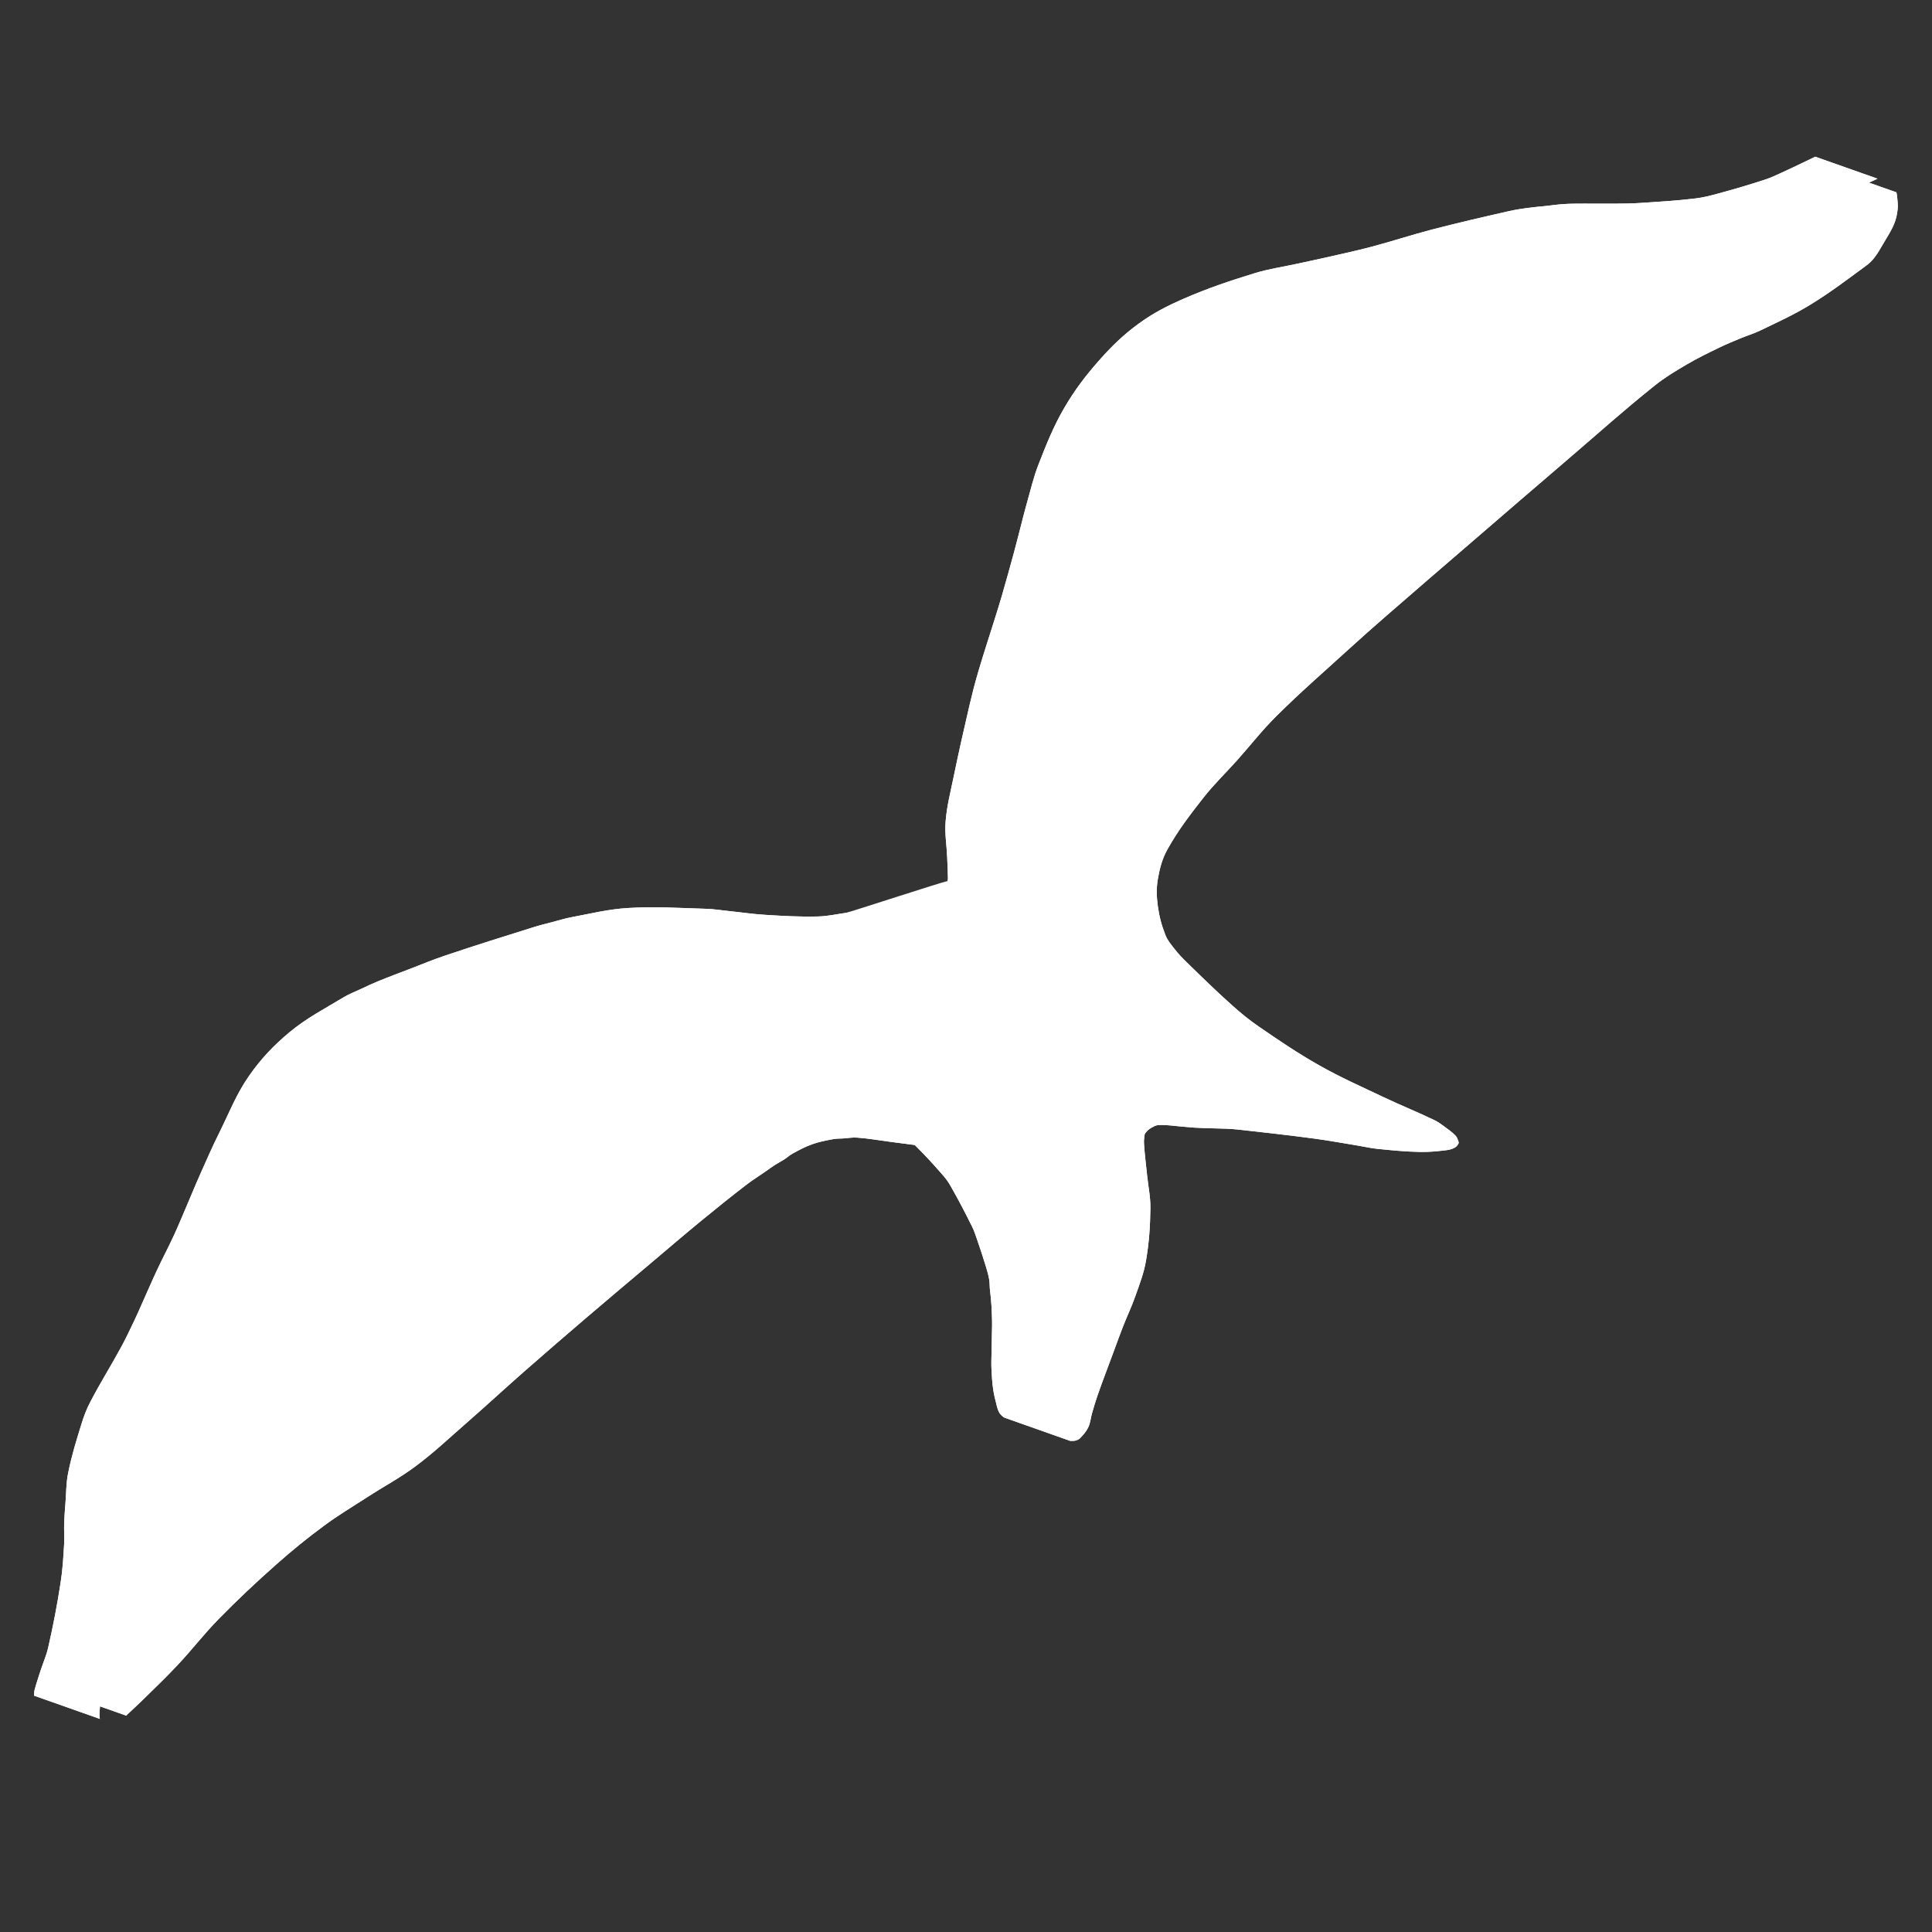
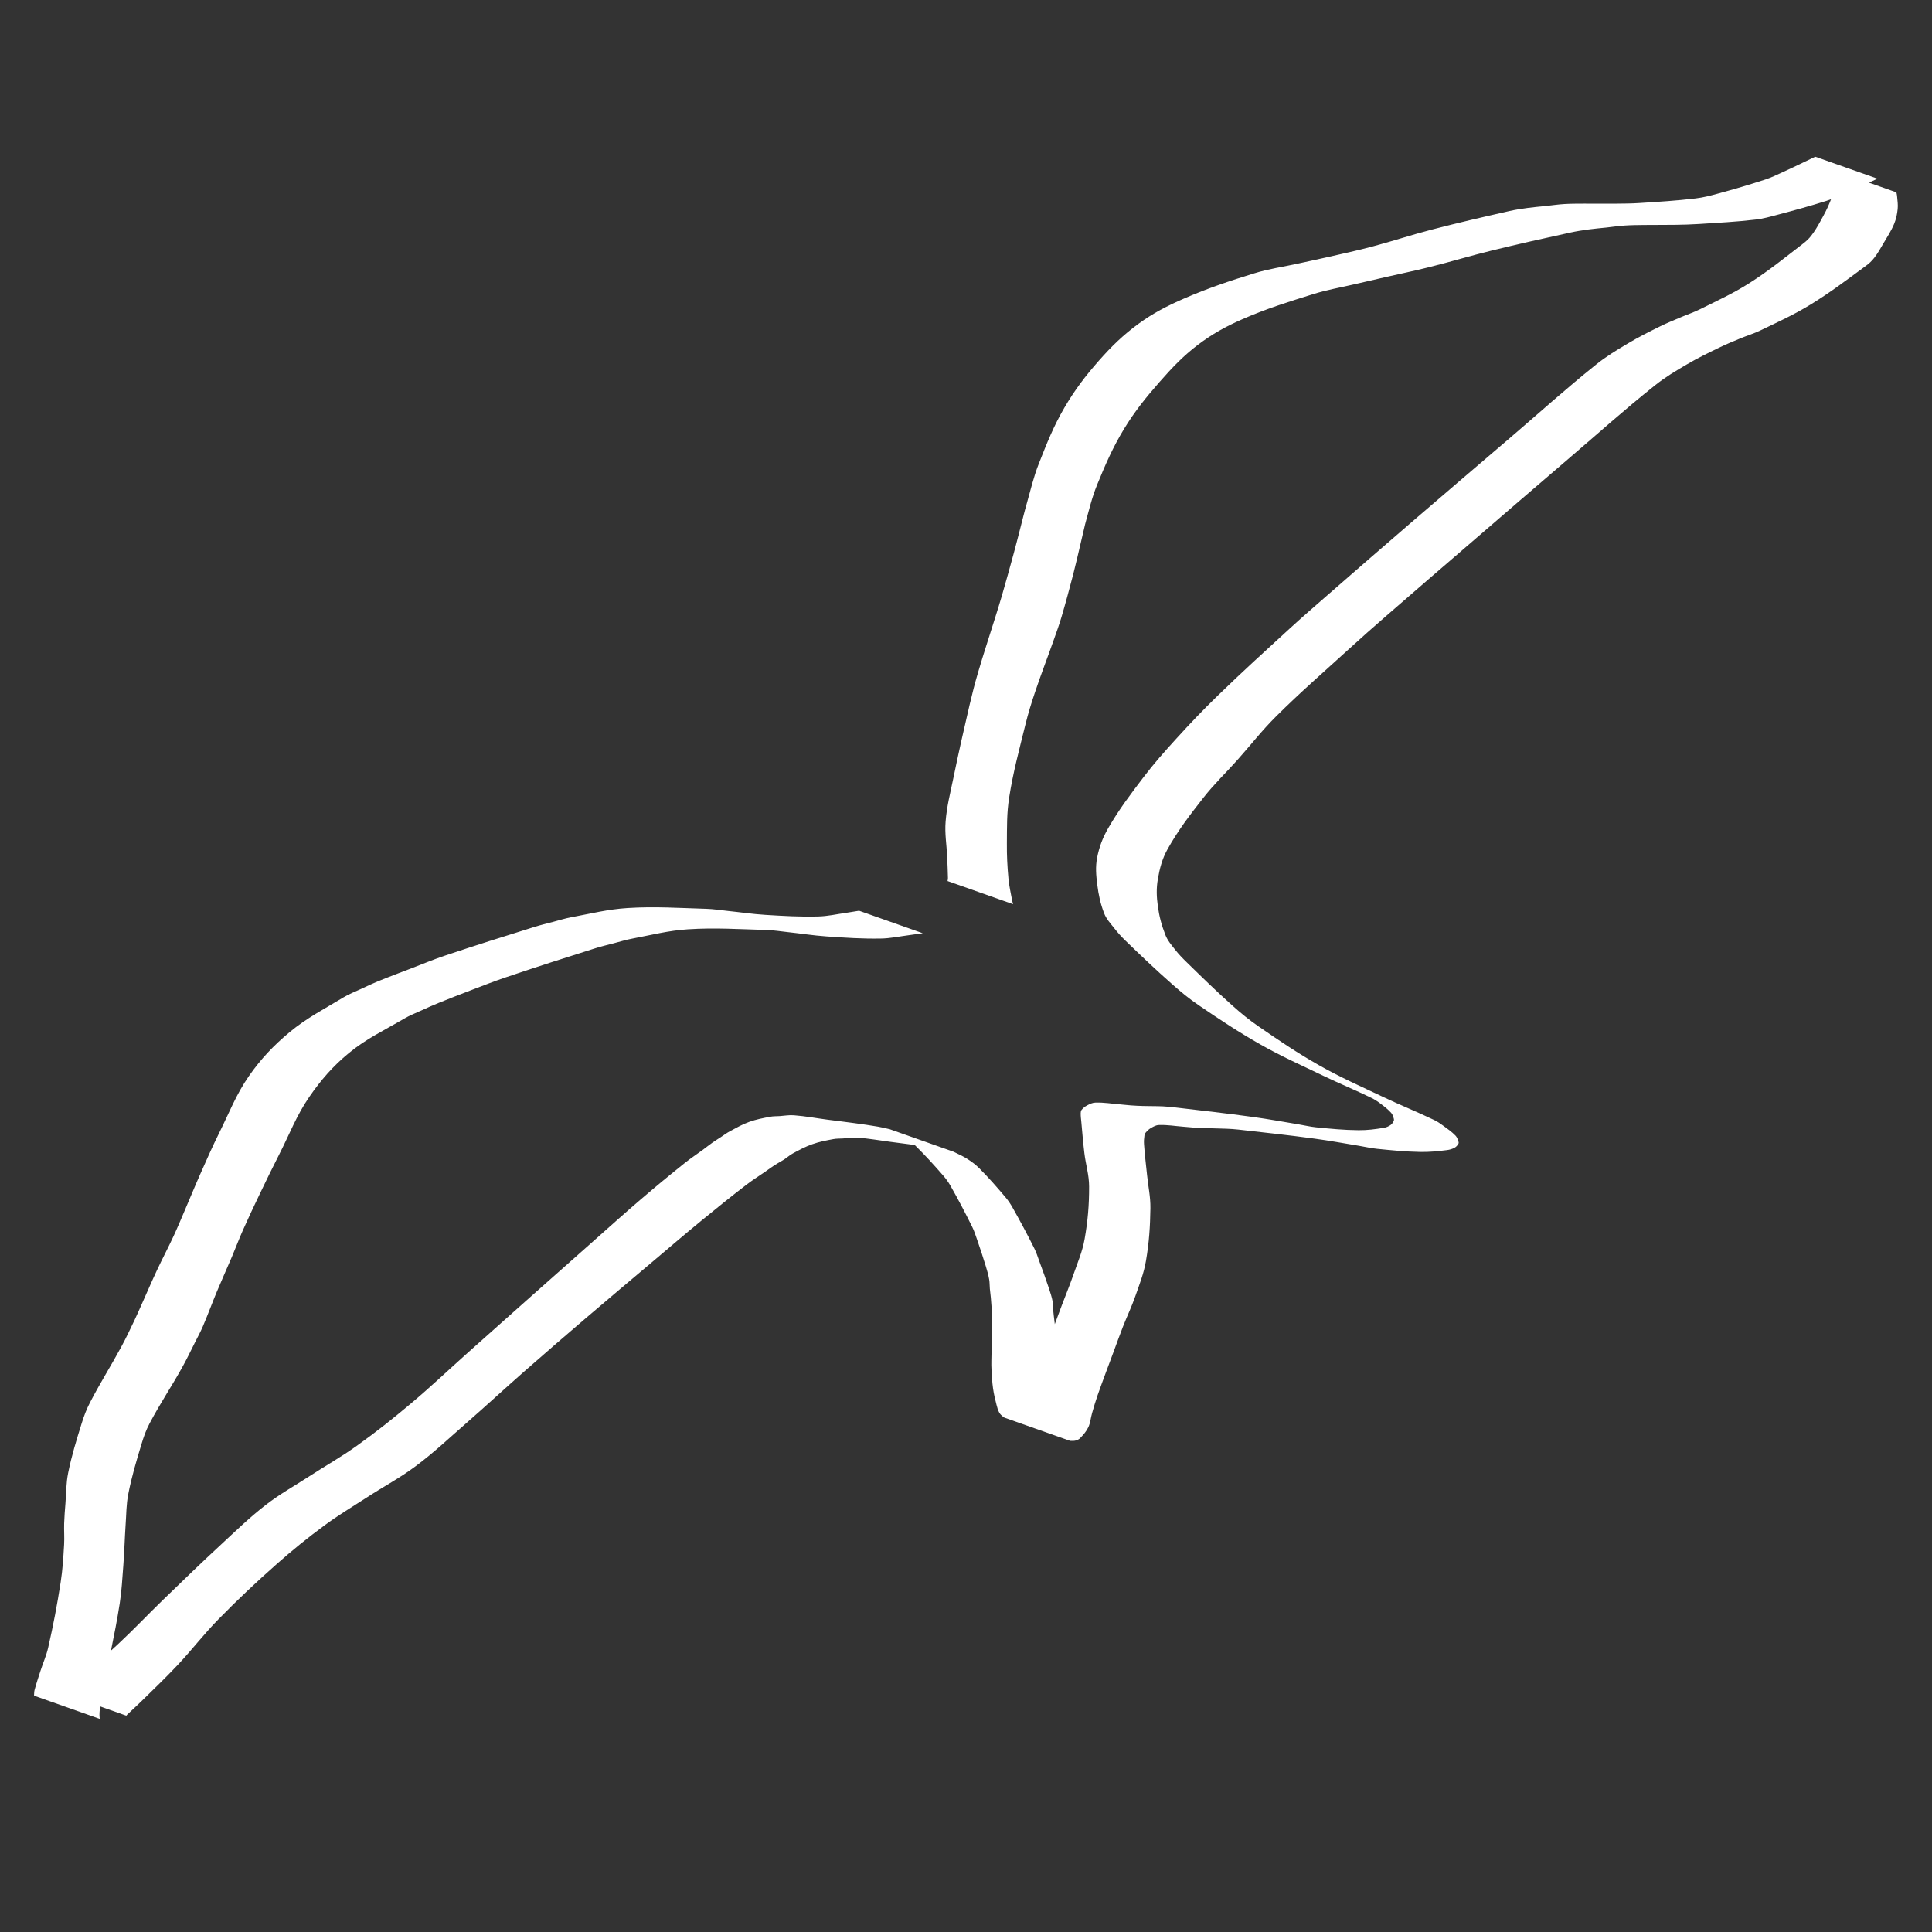
<svg xmlns="http://www.w3.org/2000/svg" width="100%" height="100%" viewBox="0 0 96 96" version="1.1" xml:space="preserve" style="fill-rule:evenodd;clip-rule:evenodd;stroke-linejoin:round;stroke-miterlimit:2;">
  <rect x="0" y="0" width="96" height="96" fill="#333333" stroke="none" />
  <g transform="matrix(0.09,-0.077,0.077,0.09,-36.76,46.445)">
    <g id="shape0" transform="matrix(1,0,0,1,39.172,311.8)">
-       <path d="M18.08,163.215C17.461,163.83 16.834,164.46 16.178,165.114C15.623,165.667 15.229,166.219 14.773,166.856C14.718,166.932 14.679,167.061 14.655,167.241C14.655,167.241 12.212,163.011 7.328,154.55C2.443,146.089 0,141.858 0,141.858C0.067,141.729 0.128,141.638 0.182,141.583C0.713,141.053 1.125,140.538 1.744,140.114C4.215,138.42 6.435,137.122 8.985,135.55C11.992,133.697 14.785,132.436 17.619,130.328C25.418,124.527 31.941,119.324 39.315,112.99C43.544,109.358 46.863,105.897 50.733,101.883C52.9,99.636 54.441,97.424 56.547,95.118C58.52,92.957 60.308,91.193 62.381,89.127C65.586,85.933 68.062,82.877 71.627,80.09C77.533,75.473 82.998,72.043 89.343,68.05C92.173,66.268 94.709,64.873 97.808,63.615C106.523,60.076 114.263,57.745 123.042,54.365C127.059,52.819 130.418,51.282 134.356,49.543C136.625,48.541 138.529,47.594 140.772,46.537C145.774,44.178 150.02,42.066 155.057,39.781C160.164,37.465 164.648,35.72 169.749,33.392C173.548,31.658 176.732,30.018 180.48,28.177C185.69,25.618 190.105,23.317 195.345,20.82C201.312,17.975 206.414,15.5 212.498,12.915C221.197,9.218 228.419,5.246 237.569,2.877C246.018,0.69 253.613,-0.111 262.339,0.012C271.751,0.144 279.704,2.071 288.992,3.6C291.822,4.065 294.15,4.934 296.914,5.702C299.524,6.427 301.773,7.017 304.345,7.866C309.334,9.514 313.559,11.076 318.509,12.836C323.47,14.6 327.778,15.968 332.661,17.935C345.481,23.099 356.374,27.759 369.077,33.204C371.688,34.323 373.852,35.447 376.409,36.686C378.933,37.909 381.165,38.833 383.594,40.237C390.841,44.426 397.347,47.619 404.034,52.655C413.239,59.588 420.3,66.569 428.836,74.312C431.181,76.439 432.919,78.544 435.103,80.835C438.964,84.885 442.088,88.54 446.108,92.43C451.657,97.8 456.434,102.406 462.426,107.275C465.634,109.882 468.833,111.504 472.315,113.729C473.404,114.425 474.98,115.387 477.043,116.615L491.21,141.153C489.099,139.829 487.484,138.799 486.364,138.061C482.836,135.739 479.581,134.053 476.33,131.357C470.216,126.289 465.344,121.508 459.682,115.94C455.575,111.902 452.391,108.115 448.436,103.929C446.258,101.623 444.512,99.52 442.16,97.391C433.654,89.69 426.616,82.745 417.434,75.864C410.783,70.88 404.298,67.753 397.091,63.615C394.655,62.216 392.427,61.279 389.9,60.053C387.343,58.813 385.182,57.681 382.567,56.569C369.905,51.181 359.026,46.62 346.258,41.486C341.332,39.505 337.022,38.031 332.023,36.242C327.095,34.479 322.863,32.99 317.897,31.339C315.292,30.473 313.034,29.807 310.394,29.051C307.628,28.258 305.287,27.421 302.454,26.916C293.065,25.242 285.049,22.993 275.513,22.83C266.84,22.681 259.319,23.795 250.939,26.033C241.808,28.472 234.612,32.48 225.877,36.087C219.75,38.617 214.54,40.885 208.478,43.567C203.156,45.921 198.602,47.962 193.353,50.473C189.59,52.273 186.468,54.023 182.735,55.883C177.736,58.374 173.391,60.386 168.406,62.904C163.482,65.391 159.376,67.749 154.424,70.183C152.191,71.28 150.188,72.028 147.891,72.986C143.912,74.647 140.541,76.176 136.494,77.665C127.641,80.923 119.818,83.075 111.046,86.543C107.936,87.773 105.441,89.252 102.626,91.057C96.311,95.106 90.878,98.589 84.996,103.245C81.445,106.055 78.956,109.098 75.767,112.313C73.7,114.398 72.01,116.265 69.98,118.385C67.859,120.6 66.082,122.54 63.905,124.699C59.951,128.623 56.693,132.138 52.464,135.764C47.071,140.388 42.069,144.322 36.775,148.439C38.141,148.402 39.529,148.354 40.954,148.294C50.24,147.898 58.166,147.001 67.442,146.435C79.122,145.723 89.134,145.085 100.827,144.64C109.597,144.307 117.133,143.784 125.9,144.213C133.42,144.582 139.777,145.927 147.241,146.915C155.659,148.029 162.816,149.484 171.275,150.219C181.191,151.08 189.733,151.377 199.687,151.47C211.012,151.576 220.716,151.02 232.04,150.788C244.057,150.541 254.357,150.328 266.374,150.103C278.801,149.87 289.452,149.681 301.879,149.48C311.285,149.327 319.348,149.088 328.755,149.091C337.162,149.093 344.369,149.21 352.77,149.494C355.973,149.602 358.702,149.976 361.897,150.211C363.676,150.342 365.206,150.374 366.982,150.538C368.436,150.672 369.673,150.871 371.12,151.061C372.743,151.274 374.155,151.34 375.754,151.688C378.814,152.354 381.481,152.846 384.41,153.953C387.363,155.07 389.727,156.443 392.468,158.01C393.702,158.715 394.596,159.571 395.732,160.424C397.391,161.671 398.985,162.546 400.456,164.01C404.022,167.559 406.702,170.959 410.072,174.695C412.766,177.683 415.113,180.21 417.783,183.22C420.049,185.775 421.995,187.964 424.174,190.594C424.931,191.508 425.955,192.859 427.247,194.648L441.431,219.216C442.628,221.829 443.448,223.875 443.89,225.353C444.526,227.475 444.962,229.351 445.126,231.56C445.551,237.276 445.606,242.198 445.566,247.93C445.553,249.812 445.339,251.429 444.974,253.276C443.658,259.929 442.418,265.613 440.769,272.191C440.291,274.096 439.594,275.645 438.906,277.485C437.42,281.462 436.169,284.882 434.559,288.811C433.791,290.687 433.12,292.302 432.114,294.063C431.44,295.242 430.572,296.059 429.785,297.165C428.985,298.288 428.354,299.289 427.582,300.431C427.264,300.902 426.969,301.344 426.674,301.782C429.175,300.411 431.503,299.086 434.138,297.638C438.377,295.307 442.088,293.446 446.258,290.994C450.916,288.257 455.175,286.245 459.35,282.817C465.341,277.898 470.112,273.186 475.136,267.284C478.353,263.505 480,259.454 482.752,255.324C485.274,251.538 487.569,248.383 490.2,244.671C490.989,243.558 491.61,242.554 492.523,241.54C492.854,241.172 493.221,240.853 493.709,240.771C494.71,240.602 495.619,240.624 496.609,240.851C497.871,241.14 499.035,241.412 500.046,242.222C502.898,244.508 504.893,246.975 507.476,249.563C508.593,250.682 509.491,251.7 510.617,252.81C511.87,254.046 512.969,255.082 514.272,256.266C516.451,258.246 518.417,259.834 520.562,261.851C521.958,263.163 523.084,264.363 524.384,265.77C532.122,274.148 538.805,281.284 546.383,289.806C550.83,294.806 554.422,299.284 558.736,304.4C560.48,306.469 561.819,308.382 563.694,310.334C568.021,314.837 571.725,318.725 576.44,322.821C579.23,325.245 581.915,326.981 585.071,328.904C585.995,329.468 586.932,329.762 588.009,329.874C588.768,329.953 589.446,329.739 590.144,329.431C590.487,329.28 590.7,328.969 590.848,328.625C591.198,327.812 591.555,327.076 591.536,326.192C591.492,324.146 591.111,322.408 590.673,320.409C590.323,318.809 589.944,317.441 589.292,315.939C586.212,308.839 583.144,302.946 580.025,295.864C575.902,286.498 572.094,278.569 568.604,268.95C564.921,258.798 562.389,249.873 559.559,239.452C558.263,234.677 557.524,230.479 556.83,225.58C555.507,216.247 554.688,208.204 553.801,198.82C553.565,196.326 553.513,194.168 553.626,191.666C553.742,189.071 553.592,186.741 554.453,184.291C555.891,180.194 557.707,176.87 560.094,173.243C562.266,169.943 564.297,167.089 567.39,164.63C571.01,161.752 574.598,159.788 578.958,158.246C587.576,155.199 595.282,153.537 604.216,151.606C611.446,150.044 617.747,149.2 625.086,148.279C633.77,147.19 641.239,146.417 649.973,145.866C664.444,144.954 676.872,144.592 691.363,144.103C698.672,143.856 704.941,143.834 712.253,143.762C728.678,143.6 742.756,143.492 759.181,143.435C778.014,143.37 794.156,143.401 812.988,143.414C829.754,143.427 844.133,142.974 860.891,143.509C866.499,143.688 871.273,144.508 876.804,145.453C882.051,146.35 886.488,147.457 891.649,148.765C894.927,149.596 897.671,150.552 900.9,151.559C903.796,152.462 906.206,153.486 909.15,154.223C917.129,156.22 923.937,158.212 932.08,159.366C941.762,160.737 950.179,160.893 959.943,161.416C961.596,161.505 963.042,161.45 964.663,161.113C967.114,160.603 969.155,159.89 971.499,159.012C974.561,157.866 977.202,156.876 980.088,155.339C980.368,155.19 980.639,155.04 980.905,154.887C980.264,154.658 979.618,154.408 978.955,154.125C972.109,151.205 966.337,148.48 959.634,145.246C956.657,143.81 954.055,142.628 951.309,140.787C944.379,136.138 938.726,131.739 932.044,126.74C929.329,124.709 927.08,122.862 924.464,120.705C920.915,117.778 917.969,115.155 914.432,112.214C912.221,110.375 910.348,108.767 908.042,107.048C905.841,105.407 903.832,104.173 901.566,102.624C899.379,101.129 897.551,99.777 895.32,98.35C893.048,96.897 891.081,95.674 888.705,94.398C878.244,88.777 869.255,83.998 858.653,78.648C850.263,74.414 842.861,71.212 834.451,67.019C828.471,64.037 823.464,61.25 817.546,58.149C813.438,55.997 809.923,54.14 805.803,52.011C800.306,49.17 795.757,46.388 790.07,43.949C779.864,39.572 771.085,35.778 760.456,32.562C753.296,30.395 746.915,29.071 739.447,28.629C731.625,28.166 724.858,28.885 717.102,29.995C708.521,31.223 701.145,32.591 692.908,35.291C684.294,38.115 677.252,41.552 669.191,45.699C663.781,48.482 659.575,51.637 654.529,55.036C651.309,57.204 648.724,59.31 645.586,61.597C642.624,63.756 640.114,65.648 637.101,67.737C631.73,71.462 627.119,74.649 621.634,78.205C618.757,80.072 616.187,81.508 613.219,83.226C606.053,87.372 599.782,90.703 592.681,94.958C588.452,97.492 584.864,99.74 580.859,102.615C571.919,109.032 564.074,114.335 555.714,121.492C550.628,125.846 546.969,130.344 542.573,135.394C539.171,139.302 536.451,142.828 533.459,147.056C531.546,149.759 530.255,152.306 528.581,155.163C528.403,155.468 528.181,155.92 527.914,156.52C527.914,156.52 525.485,152.313 520.627,143.9L513.341,131.279C513.785,130.935 514.102,130.647 514.294,130.416C516.28,128.016 517.899,125.891 519.825,123.442C523.026,119.371 525.275,115.444 528.943,111.787C533.547,107.195 538.18,104.003 543.315,100.015C552.007,93.264 559.571,87.623 568.442,81.109C572.425,78.185 575.895,75.751 580.033,73.052C586.971,68.525 593.07,64.883 600.08,60.469C602.985,58.64 605.493,57.1 608.361,55.214C613.821,51.624 618.466,48.495 623.872,44.824C626.9,42.768 629.45,40.942 632.455,38.853C635.635,36.643 638.312,34.677 641.542,32.541C646.617,29.186 650.81,26.024 656.181,23.166C664.166,18.916 671.076,15.248 679.619,12.275C687.77,9.439 695.081,7.856 703.627,6.655C711.464,5.552 718.33,5.11 726.221,5.722C733.786,6.309 740.207,7.835 747.462,10.056C758.024,13.288 766.831,16.864 776.967,21.253C782.782,23.771 787.363,26.768 792.952,29.753C797.117,31.977 800.655,33.944 804.837,36.137C810.685,39.202 815.661,41.908 821.609,44.776C829.863,48.756 837.169,51.676 845.402,55.697C855.913,60.831 864.806,65.469 875.153,70.925C877.536,72.181 879.494,73.416 881.762,74.868C883.999,76.3 885.83,77.657 888.019,79.16C890.294,80.721 892.313,81.962 894.516,83.621C896.856,85.383 898.748,87.04 900.987,88.927C904.567,91.943 907.552,94.627 911.142,97.63C913.798,99.852 916.059,101.782 918.832,103.856C925.455,108.809 931.101,113.109 937.98,117.699C940.744,119.543 943.331,120.786 946.333,122.209C952.947,125.343 958.667,127.93 965.437,130.711C967.862,131.707 970.058,132.249 972.574,132.988C975.847,133.949 978.681,134.674 981.973,135.566C983.259,135.915 985.098,136.404 987.491,137.033L1001.34,161.013C999.857,160.596 998.587,160.236 997.526,159.931L1003.64,170.514C1003.27,171.214 1002.96,171.735 1002.7,172.078C1001.62,173.562 1000.8,174.955 999.46,176.214C997.832,177.74 996.291,178.95 994.301,179.956C991.365,181.441 988.615,182.197 985.506,183.271C983.139,184.089 981.117,184.861 978.663,185.361C977.035,185.693 975.58,185.755 973.923,185.63C964.01,184.883 955.47,184.441 945.652,182.873C937.447,181.563 930.579,179.549 922.546,177.425C919.551,176.634 917.122,175.504 914.174,174.55C910.945,173.506 908.184,172.575 904.9,171.717C899.7,170.358 895.239,169.164 889.948,168.22C884.406,167.23 879.617,166.392 873.99,166.198C857.216,165.62 842.821,166.022 826.037,166.016C807.23,166.009 791.11,166.091 772.303,166.162C755.86,166.225 741.766,166.247 725.323,166.4C718.021,166.468 711.762,166.559 704.464,166.793C689.941,167.258 677.47,167.306 662.981,168.396C654.404,169.042 647.16,170.598 638.636,171.747C631.224,172.745 624.782,173.051 617.452,174.53C608.487,176.339 600.746,177.957 592.166,181.123C587.827,182.725 584.453,185.068 580.895,188.023C577.863,190.542 575.701,193.261 573.564,196.573C571.177,200.271 569.511,203.726 568.075,207.886C567.244,210.298 567.28,212.57 567.166,215.119C567.052,217.674 567.198,219.874 567.427,222.421C568.257,231.639 568.949,239.549 570.19,248.72C570.847,253.576 571.586,257.732 572.847,262.467C575.564,272.673 577.945,281.433 581.544,291.362C585.101,301.177 589.014,309.254 593.262,318.79C596.632,326.354 599.964,332.635 603.306,340.211C603.962,341.698 604.297,343.068 604.669,344.65C605.182,346.833 605.691,348.714 605.831,350.952C605.889,351.877 605.559,352.664 605.227,353.529C605.092,353.88 604.883,354.22 604.528,354.345C603.779,354.61 603.048,354.737 602.27,354.575C601.089,354.328 600.11,353.876 599.104,353.21C595.842,351.052 593.06,349.141 590.136,346.544C585.385,342.323 581.62,338.368 577.228,333.775C575.37,331.833 574.032,329.941 572.297,327.889C568.001,322.805 564.433,318.348 559.997,313.386C552.522,305.024 545.929,298.024 538.274,289.828C537.055,288.523 535.95,287.462 534.645,286.243C532.435,284.179 530.464,282.493 528.235,280.45C526.949,279.271 525.854,278.253 524.604,277.037C523.514,275.975 522.631,275.012 521.551,273.94C518.979,271.39 517.013,268.931 514.171,266.687C513.193,265.915 512.049,265.709 510.826,265.474C509.849,265.287 508.968,265.349 507.986,265.498C507.495,265.573 507.077,265.774 506.702,266.099C505.713,266.956 504.927,267.777 504.145,268.825C501.422,272.473 499.307,275.757 496.705,279.492C493.926,283.483 491.981,287.246 488.771,290.9C483.652,296.725 478.967,301.509 473.004,306.466C468.847,309.921 464.681,312.092 460.008,314.81C455.823,317.244 451.994,318.888 447.723,321.169C444.251,323.023 441.325,324.705 437.888,326.623C431.938,329.943 426.796,332.715 420.902,336.134C418.522,337.514 416.556,338.823 414.255,340.332C412.473,341.5 411.185,342.916 409.238,343.783C407.434,344.586 405.697,344.813 403.733,345.018C402.978,345.096 402.298,344.897 401.609,344.578C401.114,344.348 400.493,343.878 399.745,343.168C399.71,343.108 399.675,343.048 399.642,342.989L385.373,318.274C385.129,317.87 384.988,317.546 384.951,317.301C384.821,316.457 384.68,315.701 384.848,314.864C385.085,313.676 385.552,312.72 386.085,311.632C387.182,309.392 388.158,307.48 389.496,305.375C390.981,303.037 392.465,301.174 394.136,298.965C394.906,297.947 395.624,297.119 396.466,296.16C399.95,292.194 403.026,288.873 406.498,284.896C407.589,283.647 408.462,282.524 409.5,281.23C410.179,280.383 410.75,279.649 411.402,278.781C412.135,277.806 412.754,276.963 413.457,275.966C414.249,274.842 414.877,273.844 415.673,272.722C416.461,271.61 417.293,270.761 417.981,269.584C418.99,267.859 419.699,266.291 420.501,264.46C422.17,260.646 423.514,257.339 425.037,253.464C425.755,251.636 426.42,250.076 426.902,248.172C428.561,241.618 429.859,235.964 431.146,229.326C431.516,227.417 431.648,225.736 431.63,223.792C431.573,217.9 431.43,212.843 430.931,206.973C430.917,206.8 430.901,206.629 430.883,206.46C428.556,203.835 426.427,201.506 424.004,198.827C420.701,195.173 418.048,191.869 414.543,188.409C413.067,186.952 411.478,186.076 409.821,184.829C408.678,183.968 407.782,183.101 406.542,182.387C403.792,180.803 401.419,179.425 398.458,178.285C395.508,177.148 392.833,176.575 389.741,175.915C388.181,175.583 386.786,175.675 385.206,175.458C383.702,175.251 382.439,174.908 380.935,174.705C379.122,174.461 377.556,174.365 375.736,174.181C372.496,173.852 369.731,173.41 366.478,173.237C357.992,172.785 350.708,172.574 342.211,172.397C332.68,172.198 324.508,172.228 314.975,172.163C302.383,172.078 291.59,171.966 278.997,171.966C266.882,171.967 256.497,172.008 244.382,172.165C233.054,172.311 223.349,172.722 212.02,172.832C202.312,172.926 193.969,173.387 184.281,172.746C175.799,172.185 168.653,170.52 160.226,169.405C152.771,168.419 146.408,167.279 138.907,166.743C129.924,166.102 122.19,165.895 113.186,166.046C101.467,166.243 91.417,166.717 79.741,167.737C70.747,168.523 63.155,170.222 54.18,171.201C46.65,172.023 40.159,172.353 32.602,172.878C29.784,173.074 27.36,173.104 24.538,173.259C24.396,173.267 24.194,173.298 23.932,173.352C23.932,173.352 21.982,169.973 18.08,163.215Z" style="fill:white;" />
+       <path d="M18.08,163.215C17.461,163.83 16.834,164.46 16.178,165.114C15.623,165.667 15.229,166.219 14.773,166.856C14.718,166.932 14.679,167.061 14.655,167.241C14.655,167.241 12.212,163.011 7.328,154.55C2.443,146.089 0,141.858 0,141.858C0.067,141.729 0.128,141.638 0.182,141.583C0.713,141.053 1.125,140.538 1.744,140.114C4.215,138.42 6.435,137.122 8.985,135.55C11.992,133.697 14.785,132.436 17.619,130.328C25.418,124.527 31.941,119.324 39.315,112.99C43.544,109.358 46.863,105.897 50.733,101.883C52.9,99.636 54.441,97.424 56.547,95.118C58.52,92.957 60.308,91.193 62.381,89.127C65.586,85.933 68.062,82.877 71.627,80.09C77.533,75.473 82.998,72.043 89.343,68.05C92.173,66.268 94.709,64.873 97.808,63.615C106.523,60.076 114.263,57.745 123.042,54.365C127.059,52.819 130.418,51.282 134.356,49.543C136.625,48.541 138.529,47.594 140.772,46.537C145.774,44.178 150.02,42.066 155.057,39.781C160.164,37.465 164.648,35.72 169.749,33.392C173.548,31.658 176.732,30.018 180.48,28.177C185.69,25.618 190.105,23.317 195.345,20.82C201.312,17.975 206.414,15.5 212.498,12.915C221.197,9.218 228.419,5.246 237.569,2.877C246.018,0.69 253.613,-0.111 262.339,0.012C271.751,0.144 279.704,2.071 288.992,3.6C291.822,4.065 294.15,4.934 296.914,5.702C299.524,6.427 301.773,7.017 304.345,7.866C309.334,9.514 313.559,11.076 318.509,12.836C323.47,14.6 327.778,15.968 332.661,17.935C345.481,23.099 356.374,27.759 369.077,33.204C371.688,34.323 373.852,35.447 376.409,36.686C378.933,37.909 381.165,38.833 383.594,40.237C390.841,44.426 397.347,47.619 404.034,52.655C413.239,59.588 420.3,66.569 428.836,74.312C431.181,76.439 432.919,78.544 435.103,80.835C438.964,84.885 442.088,88.54 446.108,92.43C451.657,97.8 456.434,102.406 462.426,107.275C465.634,109.882 468.833,111.504 472.315,113.729C473.404,114.425 474.98,115.387 477.043,116.615L491.21,141.153C489.099,139.829 487.484,138.799 486.364,138.061C482.836,135.739 479.581,134.053 476.33,131.357C470.216,126.289 465.344,121.508 459.682,115.94C455.575,111.902 452.391,108.115 448.436,103.929C446.258,101.623 444.512,99.52 442.16,97.391C433.654,89.69 426.616,82.745 417.434,75.864C410.783,70.88 404.298,67.753 397.091,63.615C394.655,62.216 392.427,61.279 389.9,60.053C387.343,58.813 385.182,57.681 382.567,56.569C369.905,51.181 359.026,46.62 346.258,41.486C341.332,39.505 337.022,38.031 332.023,36.242C327.095,34.479 322.863,32.99 317.897,31.339C315.292,30.473 313.034,29.807 310.394,29.051C307.628,28.258 305.287,27.421 302.454,26.916C293.065,25.242 285.049,22.993 275.513,22.83C266.84,22.681 259.319,23.795 250.939,26.033C241.808,28.472 234.612,32.48 225.877,36.087C219.75,38.617 214.54,40.885 208.478,43.567C203.156,45.921 198.602,47.962 193.353,50.473C189.59,52.273 186.468,54.023 182.735,55.883C177.736,58.374 173.391,60.386 168.406,62.904C163.482,65.391 159.376,67.749 154.424,70.183C152.191,71.28 150.188,72.028 147.891,72.986C143.912,74.647 140.541,76.176 136.494,77.665C127.641,80.923 119.818,83.075 111.046,86.543C107.936,87.773 105.441,89.252 102.626,91.057C96.311,95.106 90.878,98.589 84.996,103.245C81.445,106.055 78.956,109.098 75.767,112.313C73.7,114.398 72.01,116.265 69.98,118.385C67.859,120.6 66.082,122.54 63.905,124.699C59.951,128.623 56.693,132.138 52.464,135.764C47.071,140.388 42.069,144.322 36.775,148.439C38.141,148.402 39.529,148.354 40.954,148.294C50.24,147.898 58.166,147.001 67.442,146.435C79.122,145.723 89.134,145.085 100.827,144.64C109.597,144.307 117.133,143.784 125.9,144.213C133.42,144.582 139.777,145.927 147.241,146.915C155.659,148.029 162.816,149.484 171.275,150.219C181.191,151.08 189.733,151.377 199.687,151.47C211.012,151.576 220.716,151.02 232.04,150.788C244.057,150.541 254.357,150.328 266.374,150.103C278.801,149.87 289.452,149.681 301.879,149.48C311.285,149.327 319.348,149.088 328.755,149.091C337.162,149.093 344.369,149.21 352.77,149.494C355.973,149.602 358.702,149.976 361.897,150.211C363.676,150.342 365.206,150.374 366.982,150.538C368.436,150.672 369.673,150.871 371.12,151.061C372.743,151.274 374.155,151.34 375.754,151.688C378.814,152.354 381.481,152.846 384.41,153.953C387.363,155.07 389.727,156.443 392.468,158.01C393.702,158.715 394.596,159.571 395.732,160.424C397.391,161.671 398.985,162.546 400.456,164.01C404.022,167.559 406.702,170.959 410.072,174.695C412.766,177.683 415.113,180.21 417.783,183.22C420.049,185.775 421.995,187.964 424.174,190.594C424.931,191.508 425.955,192.859 427.247,194.648L441.431,219.216C442.628,221.829 443.448,223.875 443.89,225.353C444.526,227.475 444.962,229.351 445.126,231.56C445.551,237.276 445.606,242.198 445.566,247.93C445.553,249.812 445.339,251.429 444.974,253.276C443.658,259.929 442.418,265.613 440.769,272.191C440.291,274.096 439.594,275.645 438.906,277.485C437.42,281.462 436.169,284.882 434.559,288.811C433.791,290.687 433.12,292.302 432.114,294.063C431.44,295.242 430.572,296.059 429.785,297.165C428.985,298.288 428.354,299.289 427.582,300.431C427.264,300.902 426.969,301.344 426.674,301.782C429.175,300.411 431.503,299.086 434.138,297.638C438.377,295.307 442.088,293.446 446.258,290.994C450.916,288.257 455.175,286.245 459.35,282.817C465.341,277.898 470.112,273.186 475.136,267.284C478.353,263.505 480,259.454 482.752,255.324C485.274,251.538 487.569,248.383 490.2,244.671C490.989,243.558 491.61,242.554 492.523,241.54C492.854,241.172 493.221,240.853 493.709,240.771C494.71,240.602 495.619,240.624 496.609,240.851C497.871,241.14 499.035,241.412 500.046,242.222C502.898,244.508 504.893,246.975 507.476,249.563C508.593,250.682 509.491,251.7 510.617,252.81C511.87,254.046 512.969,255.082 514.272,256.266C516.451,258.246 518.417,259.834 520.562,261.851C521.958,263.163 523.084,264.363 524.384,265.77C532.122,274.148 538.805,281.284 546.383,289.806C550.83,294.806 554.422,299.284 558.736,304.4C560.48,306.469 561.819,308.382 563.694,310.334C568.021,314.837 571.725,318.725 576.44,322.821C579.23,325.245 581.915,326.981 585.071,328.904C585.995,329.468 586.932,329.762 588.009,329.874C588.768,329.953 589.446,329.739 590.144,329.431C590.487,329.28 590.7,328.969 590.848,328.625C591.198,327.812 591.555,327.076 591.536,326.192C591.492,324.146 591.111,322.408 590.673,320.409C590.323,318.809 589.944,317.441 589.292,315.939C586.212,308.839 583.144,302.946 580.025,295.864C575.902,286.498 572.094,278.569 568.604,268.95C564.921,258.798 562.389,249.873 559.559,239.452C558.263,234.677 557.524,230.479 556.83,225.58C555.507,216.247 554.688,208.204 553.801,198.82C553.565,196.326 553.513,194.168 553.626,191.666C553.742,189.071 553.592,186.741 554.453,184.291C555.891,180.194 557.707,176.87 560.094,173.243C562.266,169.943 564.297,167.089 567.39,164.63C571.01,161.752 574.598,159.788 578.958,158.246C587.576,155.199 595.282,153.537 604.216,151.606C611.446,150.044 617.747,149.2 625.086,148.279C633.77,147.19 641.239,146.417 649.973,145.866C664.444,144.954 676.872,144.592 691.363,144.103C698.672,143.856 704.941,143.834 712.253,143.762C728.678,143.6 742.756,143.492 759.181,143.435C778.014,143.37 794.156,143.401 812.988,143.414C829.754,143.427 844.133,142.974 860.891,143.509C866.499,143.688 871.273,144.508 876.804,145.453C882.051,146.35 886.488,147.457 891.649,148.765C894.927,149.596 897.671,150.552 900.9,151.559C903.796,152.462 906.206,153.486 909.15,154.223C917.129,156.22 923.937,158.212 932.08,159.366C941.762,160.737 950.179,160.893 959.943,161.416C961.596,161.505 963.042,161.45 964.663,161.113C967.114,160.603 969.155,159.89 971.499,159.012C974.561,157.866 977.202,156.876 980.088,155.339C980.368,155.19 980.639,155.04 980.905,154.887C980.264,154.658 979.618,154.408 978.955,154.125C972.109,151.205 966.337,148.48 959.634,145.246C956.657,143.81 954.055,142.628 951.309,140.787C944.379,136.138 938.726,131.739 932.044,126.74C929.329,124.709 927.08,122.862 924.464,120.705C920.915,117.778 917.969,115.155 914.432,112.214C912.221,110.375 910.348,108.767 908.042,107.048C905.841,105.407 903.832,104.173 901.566,102.624C899.379,101.129 897.551,99.777 895.32,98.35C893.048,96.897 891.081,95.674 888.705,94.398C878.244,88.777 869.255,83.998 858.653,78.648C850.263,74.414 842.861,71.212 834.451,67.019C828.471,64.037 823.464,61.25 817.546,58.149C813.438,55.997 809.923,54.14 805.803,52.011C800.306,49.17 795.757,46.388 790.07,43.949C779.864,39.572 771.085,35.778 760.456,32.562C753.296,30.395 746.915,29.071 739.447,28.629C731.625,28.166 724.858,28.885 717.102,29.995C708.521,31.223 701.145,32.591 692.908,35.291C684.294,38.115 677.252,41.552 669.191,45.699C663.781,48.482 659.575,51.637 654.529,55.036C642.624,63.756 640.114,65.648 637.101,67.737C631.73,71.462 627.119,74.649 621.634,78.205C618.757,80.072 616.187,81.508 613.219,83.226C606.053,87.372 599.782,90.703 592.681,94.958C588.452,97.492 584.864,99.74 580.859,102.615C571.919,109.032 564.074,114.335 555.714,121.492C550.628,125.846 546.969,130.344 542.573,135.394C539.171,139.302 536.451,142.828 533.459,147.056C531.546,149.759 530.255,152.306 528.581,155.163C528.403,155.468 528.181,155.92 527.914,156.52C527.914,156.52 525.485,152.313 520.627,143.9L513.341,131.279C513.785,130.935 514.102,130.647 514.294,130.416C516.28,128.016 517.899,125.891 519.825,123.442C523.026,119.371 525.275,115.444 528.943,111.787C533.547,107.195 538.18,104.003 543.315,100.015C552.007,93.264 559.571,87.623 568.442,81.109C572.425,78.185 575.895,75.751 580.033,73.052C586.971,68.525 593.07,64.883 600.08,60.469C602.985,58.64 605.493,57.1 608.361,55.214C613.821,51.624 618.466,48.495 623.872,44.824C626.9,42.768 629.45,40.942 632.455,38.853C635.635,36.643 638.312,34.677 641.542,32.541C646.617,29.186 650.81,26.024 656.181,23.166C664.166,18.916 671.076,15.248 679.619,12.275C687.77,9.439 695.081,7.856 703.627,6.655C711.464,5.552 718.33,5.11 726.221,5.722C733.786,6.309 740.207,7.835 747.462,10.056C758.024,13.288 766.831,16.864 776.967,21.253C782.782,23.771 787.363,26.768 792.952,29.753C797.117,31.977 800.655,33.944 804.837,36.137C810.685,39.202 815.661,41.908 821.609,44.776C829.863,48.756 837.169,51.676 845.402,55.697C855.913,60.831 864.806,65.469 875.153,70.925C877.536,72.181 879.494,73.416 881.762,74.868C883.999,76.3 885.83,77.657 888.019,79.16C890.294,80.721 892.313,81.962 894.516,83.621C896.856,85.383 898.748,87.04 900.987,88.927C904.567,91.943 907.552,94.627 911.142,97.63C913.798,99.852 916.059,101.782 918.832,103.856C925.455,108.809 931.101,113.109 937.98,117.699C940.744,119.543 943.331,120.786 946.333,122.209C952.947,125.343 958.667,127.93 965.437,130.711C967.862,131.707 970.058,132.249 972.574,132.988C975.847,133.949 978.681,134.674 981.973,135.566C983.259,135.915 985.098,136.404 987.491,137.033L1001.34,161.013C999.857,160.596 998.587,160.236 997.526,159.931L1003.64,170.514C1003.27,171.214 1002.96,171.735 1002.7,172.078C1001.62,173.562 1000.8,174.955 999.46,176.214C997.832,177.74 996.291,178.95 994.301,179.956C991.365,181.441 988.615,182.197 985.506,183.271C983.139,184.089 981.117,184.861 978.663,185.361C977.035,185.693 975.58,185.755 973.923,185.63C964.01,184.883 955.47,184.441 945.652,182.873C937.447,181.563 930.579,179.549 922.546,177.425C919.551,176.634 917.122,175.504 914.174,174.55C910.945,173.506 908.184,172.575 904.9,171.717C899.7,170.358 895.239,169.164 889.948,168.22C884.406,167.23 879.617,166.392 873.99,166.198C857.216,165.62 842.821,166.022 826.037,166.016C807.23,166.009 791.11,166.091 772.303,166.162C755.86,166.225 741.766,166.247 725.323,166.4C718.021,166.468 711.762,166.559 704.464,166.793C689.941,167.258 677.47,167.306 662.981,168.396C654.404,169.042 647.16,170.598 638.636,171.747C631.224,172.745 624.782,173.051 617.452,174.53C608.487,176.339 600.746,177.957 592.166,181.123C587.827,182.725 584.453,185.068 580.895,188.023C577.863,190.542 575.701,193.261 573.564,196.573C571.177,200.271 569.511,203.726 568.075,207.886C567.244,210.298 567.28,212.57 567.166,215.119C567.052,217.674 567.198,219.874 567.427,222.421C568.257,231.639 568.949,239.549 570.19,248.72C570.847,253.576 571.586,257.732 572.847,262.467C575.564,272.673 577.945,281.433 581.544,291.362C585.101,301.177 589.014,309.254 593.262,318.79C596.632,326.354 599.964,332.635 603.306,340.211C603.962,341.698 604.297,343.068 604.669,344.65C605.182,346.833 605.691,348.714 605.831,350.952C605.889,351.877 605.559,352.664 605.227,353.529C605.092,353.88 604.883,354.22 604.528,354.345C603.779,354.61 603.048,354.737 602.27,354.575C601.089,354.328 600.11,353.876 599.104,353.21C595.842,351.052 593.06,349.141 590.136,346.544C585.385,342.323 581.62,338.368 577.228,333.775C575.37,331.833 574.032,329.941 572.297,327.889C568.001,322.805 564.433,318.348 559.997,313.386C552.522,305.024 545.929,298.024 538.274,289.828C537.055,288.523 535.95,287.462 534.645,286.243C532.435,284.179 530.464,282.493 528.235,280.45C526.949,279.271 525.854,278.253 524.604,277.037C523.514,275.975 522.631,275.012 521.551,273.94C518.979,271.39 517.013,268.931 514.171,266.687C513.193,265.915 512.049,265.709 510.826,265.474C509.849,265.287 508.968,265.349 507.986,265.498C507.495,265.573 507.077,265.774 506.702,266.099C505.713,266.956 504.927,267.777 504.145,268.825C501.422,272.473 499.307,275.757 496.705,279.492C493.926,283.483 491.981,287.246 488.771,290.9C483.652,296.725 478.967,301.509 473.004,306.466C468.847,309.921 464.681,312.092 460.008,314.81C455.823,317.244 451.994,318.888 447.723,321.169C444.251,323.023 441.325,324.705 437.888,326.623C431.938,329.943 426.796,332.715 420.902,336.134C418.522,337.514 416.556,338.823 414.255,340.332C412.473,341.5 411.185,342.916 409.238,343.783C407.434,344.586 405.697,344.813 403.733,345.018C402.978,345.096 402.298,344.897 401.609,344.578C401.114,344.348 400.493,343.878 399.745,343.168C399.71,343.108 399.675,343.048 399.642,342.989L385.373,318.274C385.129,317.87 384.988,317.546 384.951,317.301C384.821,316.457 384.68,315.701 384.848,314.864C385.085,313.676 385.552,312.72 386.085,311.632C387.182,309.392 388.158,307.48 389.496,305.375C390.981,303.037 392.465,301.174 394.136,298.965C394.906,297.947 395.624,297.119 396.466,296.16C399.95,292.194 403.026,288.873 406.498,284.896C407.589,283.647 408.462,282.524 409.5,281.23C410.179,280.383 410.75,279.649 411.402,278.781C412.135,277.806 412.754,276.963 413.457,275.966C414.249,274.842 414.877,273.844 415.673,272.722C416.461,271.61 417.293,270.761 417.981,269.584C418.99,267.859 419.699,266.291 420.501,264.46C422.17,260.646 423.514,257.339 425.037,253.464C425.755,251.636 426.42,250.076 426.902,248.172C428.561,241.618 429.859,235.964 431.146,229.326C431.516,227.417 431.648,225.736 431.63,223.792C431.573,217.9 431.43,212.843 430.931,206.973C430.917,206.8 430.901,206.629 430.883,206.46C428.556,203.835 426.427,201.506 424.004,198.827C420.701,195.173 418.048,191.869 414.543,188.409C413.067,186.952 411.478,186.076 409.821,184.829C408.678,183.968 407.782,183.101 406.542,182.387C403.792,180.803 401.419,179.425 398.458,178.285C395.508,177.148 392.833,176.575 389.741,175.915C388.181,175.583 386.786,175.675 385.206,175.458C383.702,175.251 382.439,174.908 380.935,174.705C379.122,174.461 377.556,174.365 375.736,174.181C372.496,173.852 369.731,173.41 366.478,173.237C357.992,172.785 350.708,172.574 342.211,172.397C332.68,172.198 324.508,172.228 314.975,172.163C302.383,172.078 291.59,171.966 278.997,171.966C266.882,171.967 256.497,172.008 244.382,172.165C233.054,172.311 223.349,172.722 212.02,172.832C202.312,172.926 193.969,173.387 184.281,172.746C175.799,172.185 168.653,170.52 160.226,169.405C152.771,168.419 146.408,167.279 138.907,166.743C129.924,166.102 122.19,165.895 113.186,166.046C101.467,166.243 91.417,166.717 79.741,167.737C70.747,168.523 63.155,170.222 54.18,171.201C46.65,172.023 40.159,172.353 32.602,172.878C29.784,173.074 27.36,173.104 24.538,173.259C24.396,173.267 24.194,173.298 23.932,173.352C23.932,173.352 21.982,169.973 18.08,163.215Z" style="fill:white;" />
    </g>
-     <path d="M552.514,443.079C552.957,442.735 553.275,442.447 553.466,442.216C555.452,439.816 557.072,437.691 558.997,435.242C562.199,431.171 564.448,427.244 568.115,423.587C572.719,418.995 577.352,415.804 582.488,411.815C591.18,405.065 598.744,399.424 607.615,392.909C611.597,389.985 615.068,387.552 619.206,384.852C626.144,380.326 632.242,376.683 639.252,372.269C642.157,370.44 644.665,368.901 647.533,367.015C652.994,363.424 657.639,360.295 663.045,356.624C666.073,354.568 668.623,352.742 671.628,350.653C674.808,348.443 677.485,346.477 680.715,344.342C685.79,340.986 689.983,337.825 695.354,334.966C703.339,330.716 710.249,327.049 718.792,324.076C726.943,321.239 734.254,319.657 742.8,318.455C750.637,317.353 757.503,316.91 765.394,317.522C772.959,318.109 779.38,319.636 786.635,321.856C797.197,325.089 806.004,328.664 816.14,333.053C821.955,335.571 826.536,338.568 832.125,341.553C836.29,343.778 839.828,345.745 844.01,347.937C849.858,351.003 854.834,353.708 860.782,356.576C869.036,360.556 876.342,363.477 884.575,367.498C895.086,372.631 903.979,377.27 914.326,382.725C916.709,383.982 918.667,385.216 920.935,386.668C923.172,388.1 925.003,389.458 927.192,390.96C929.467,392.521 931.486,393.762 933.689,395.421C936.029,397.183 937.921,398.84 940.16,400.727C943.74,403.743 946.725,406.427 950.315,409.43C952.971,411.653 955.232,413.583 958.005,415.657C964.628,420.609 970.274,424.909 977.153,429.499C979.917,431.343 982.504,432.586 985.506,434.009C992.12,437.143 997.84,439.73 1004.61,442.511C1007.03,443.507 1009.23,444.049 1011.75,444.788C1015.02,445.749 1017.85,446.474 1021.15,447.366C1022.43,447.715 1024.27,448.204 1026.66,448.833L1040.51,472.813C1039.03,472.396 1037.76,472.036 1036.7,471.732L1042.81,482.315C1042.44,483.014 1042.13,483.536 1041.88,483.878C1040.79,485.362 1039.97,486.756 1038.63,488.014C1037.01,489.54 1035.46,490.75 1033.47,491.757C1030.54,493.242 1027.79,493.997 1024.68,495.072C1022.31,495.89 1020.29,496.662 1017.84,497.161C1016.21,497.493 1014.75,497.556 1013.1,497.431C1003.18,496.683 994.643,496.241 984.825,494.673C976.62,493.363 969.752,491.35 961.719,489.226C958.724,488.434 956.295,487.304 953.347,486.351C950.118,485.306 947.357,484.376 944.073,483.518C938.873,482.159 934.412,480.965 929.121,480.02C923.579,479.03 918.79,478.192 913.163,477.998C896.389,477.42 881.994,477.822 865.21,477.816C846.403,477.81 830.283,477.891 811.476,477.963C795.033,478.025 780.939,478.047 764.496,478.2C757.194,478.268 750.935,478.36 743.637,478.593C729.114,479.058 716.643,479.106 702.154,480.197C693.577,480.842 686.333,482.399 677.809,483.547C670.397,484.546 663.955,484.852 656.625,486.331C647.66,488.14 639.919,489.757 631.339,492.924C627,494.525 623.626,496.868 620.068,499.823C617.036,502.342 614.874,505.061 612.737,508.374C610.35,512.071 608.684,515.526 607.248,519.687C606.417,522.098 606.453,524.37 606.339,526.919C606.225,529.474 606.371,531.674 606.6,534.222C607.43,543.44 608.122,551.349 609.363,560.521C610.02,565.377 610.759,569.533 612.02,574.268C614.737,584.474 617.118,593.234 620.717,603.163C624.274,612.978 628.187,621.055 632.435,630.591C635.805,638.155 639.137,644.436 642.479,652.012C643.135,653.499 643.47,654.869 643.842,656.451C644.355,658.634 644.864,660.515 645.004,662.753C645.062,663.678 644.732,664.465 644.4,665.33C644.265,665.681 644.056,666.021 643.701,666.146C642.952,666.411 642.221,666.538 641.443,666.376C640.262,666.129 639.283,665.677 638.277,665.011C635.015,662.853 632.233,660.942 629.309,658.345C624.558,654.124 620.793,650.169 616.401,645.576C614.543,643.634 613.205,641.742 611.47,639.69C607.174,634.606 603.606,630.149 599.17,625.187C591.695,616.825 585.102,609.825 577.447,601.629C576.228,600.324 575.123,599.263 573.818,598.044C571.608,595.98 569.637,594.294 567.408,592.251C566.122,591.072 565.027,590.054 563.777,588.838C562.687,587.776 561.804,586.813 560.724,585.741C558.152,583.191 556.186,580.732 553.344,578.488C552.366,577.716 551.222,577.51 549.999,577.275C549.022,577.088 548.141,577.15 547.159,577.299C546.668,577.374 546.25,577.575 545.875,577.9C544.886,578.757 544.1,579.578 543.318,580.626C540.595,584.274 538.48,587.558 535.878,591.293C533.099,595.284 531.154,599.047 527.944,602.701C522.825,608.526 518.14,613.31 512.177,618.267C508.02,621.722 503.854,623.893 499.181,626.611C494.996,629.045 491.167,630.689 486.896,632.97C483.424,634.824 480.498,636.506 477.061,638.424C471.111,641.744 465.969,644.516 460.075,647.935C457.695,649.315 455.729,650.624 453.428,652.133C451.646,653.301 450.358,654.717 448.411,655.584C446.607,656.387 444.87,656.614 442.906,656.819C442.151,656.897 441.471,656.698 440.782,656.379C440.287,656.149 439.666,655.679 438.918,654.969C438.882,654.908 438.848,654.848 438.814,654.789L424.546,630.075C424.302,629.671 424.161,629.347 424.124,629.102C423.994,628.258 423.853,627.502 424.021,626.665C424.258,625.477 424.725,624.521 425.258,623.433C426.355,621.193 427.331,619.281 428.669,617.176C430.154,614.838 431.638,612.975 433.309,610.766C434.079,609.748 434.797,608.92 435.639,607.961C439.123,603.995 442.199,600.674 445.671,596.697C446.762,595.448 447.635,594.325 448.673,593.031C449.352,592.184 449.923,591.45 450.575,590.582C451.308,589.607 451.927,588.764 452.63,587.767C453.422,586.643 454.05,585.645 454.846,584.523C455.634,583.411 456.466,582.562 457.154,581.385C458.163,579.66 458.872,578.092 459.674,576.261C461.343,572.447 462.687,569.14 464.21,565.265C464.928,563.437 465.593,561.877 466.075,559.973C467.734,553.418 469.032,547.764 470.319,541.126C470.689,539.217 470.821,537.536 470.803,535.592C470.746,529.701 470.603,524.644 470.104,518.773C470.089,518.6 470.073,518.429 470.055,518.26C467.728,515.636 465.599,513.307 463.177,510.627C459.874,506.973 457.221,503.669 453.716,500.209C452.24,498.752 450.651,497.876 448.994,496.629C447.851,495.768 446.955,494.901 445.715,494.187C442.965,492.604 440.592,491.226 437.631,490.085C434.681,488.949 432.006,488.375 428.914,487.716C427.354,487.383 425.959,487.475 424.379,487.258C422.875,487.051 421.612,486.708 420.108,486.505C418.295,486.261 416.729,486.166 414.909,485.981C411.669,485.652 408.904,485.21 405.651,485.037C397.165,484.586 389.881,484.374 381.384,484.197C371.853,483.999 363.681,484.029 354.148,483.964C341.556,483.878 330.763,483.767 318.17,483.767C306.055,483.767 295.67,483.809 283.555,483.965C272.227,484.112 262.522,484.523 251.193,484.632C241.485,484.726 233.142,485.188 223.454,484.547C214.972,483.985 207.826,482.32 199.399,481.206C191.944,480.219 185.581,479.079 178.08,478.544C169.097,477.902 161.363,477.696 152.359,477.847C140.64,478.044 130.59,478.517 118.913,479.537C109.92,480.323 102.328,482.023 93.353,483.002C85.822,483.823 79.332,484.154 71.775,484.678C68.956,484.874 66.532,484.905 63.711,485.059C63.568,485.067 63.366,485.098 63.105,485.153C63.105,485.153 61.154,481.774 57.252,475.016C56.633,475.63 56.007,476.26 55.35,476.914C54.795,477.467 54.401,478.019 53.946,478.656C53.891,478.732 53.852,478.861 53.828,479.041C53.828,479.041 51.385,474.811 46.5,466.35C41.615,457.889 39.173,453.658 39.173,453.658C39.239,453.529 39.3,453.438 39.354,453.383C39.885,452.853 40.297,452.338 40.916,451.914C43.388,450.22 45.608,448.922 48.158,447.35C51.164,445.497 53.958,444.236 56.791,442.128C64.591,436.327 71.114,431.124 78.488,424.79C82.717,421.158 86.036,417.697 89.905,413.683C92.072,411.436 93.614,409.224 95.719,406.919C97.693,404.757 99.48,402.994 101.553,400.928C104.759,397.733 107.234,394.677 110.8,391.89C116.706,387.273 122.17,383.843 128.515,379.85C131.346,378.069 133.881,376.673 136.98,375.415C145.696,371.876 153.436,369.546 162.215,366.166C166.232,364.619 169.591,363.082 173.529,361.343C175.798,360.342 177.702,359.395 179.945,358.337C184.947,355.978 189.193,353.866 194.23,351.582C199.337,349.265 203.821,347.52 208.922,345.192C212.721,343.458 215.905,341.818 219.653,339.977C224.863,337.418 229.278,335.118 234.518,332.62C240.485,329.775 245.587,327.301 251.671,324.715C260.37,321.019 267.592,317.046 276.742,314.677C285.191,312.49 292.786,311.69 301.512,311.812C310.924,311.945 318.877,313.872 328.165,315.4C330.995,315.866 333.323,316.734 336.087,317.502C338.697,318.228 340.946,318.817 343.518,319.667C348.507,321.315 352.732,322.876 357.682,324.636C362.643,326.4 366.951,327.768 371.834,329.735C384.654,334.899 395.547,339.559 408.25,345.004C410.861,346.123 413.025,347.248 415.582,348.486C418.106,349.709 420.338,350.633 422.767,352.037C430.014,356.226 436.52,359.419 443.207,364.455C452.412,371.388 459.473,378.37 468.009,386.112C470.354,388.239 472.092,390.344 474.276,392.636C478.137,396.686 481.261,400.34 485.281,404.231C490.83,409.6 495.607,414.206 501.599,419.075C504.807,421.682 508.006,423.304 511.488,425.529C512.577,426.225 550.451,441.851 552.514,443.079Z" style="fill:white;" />
  </g>
</svg>